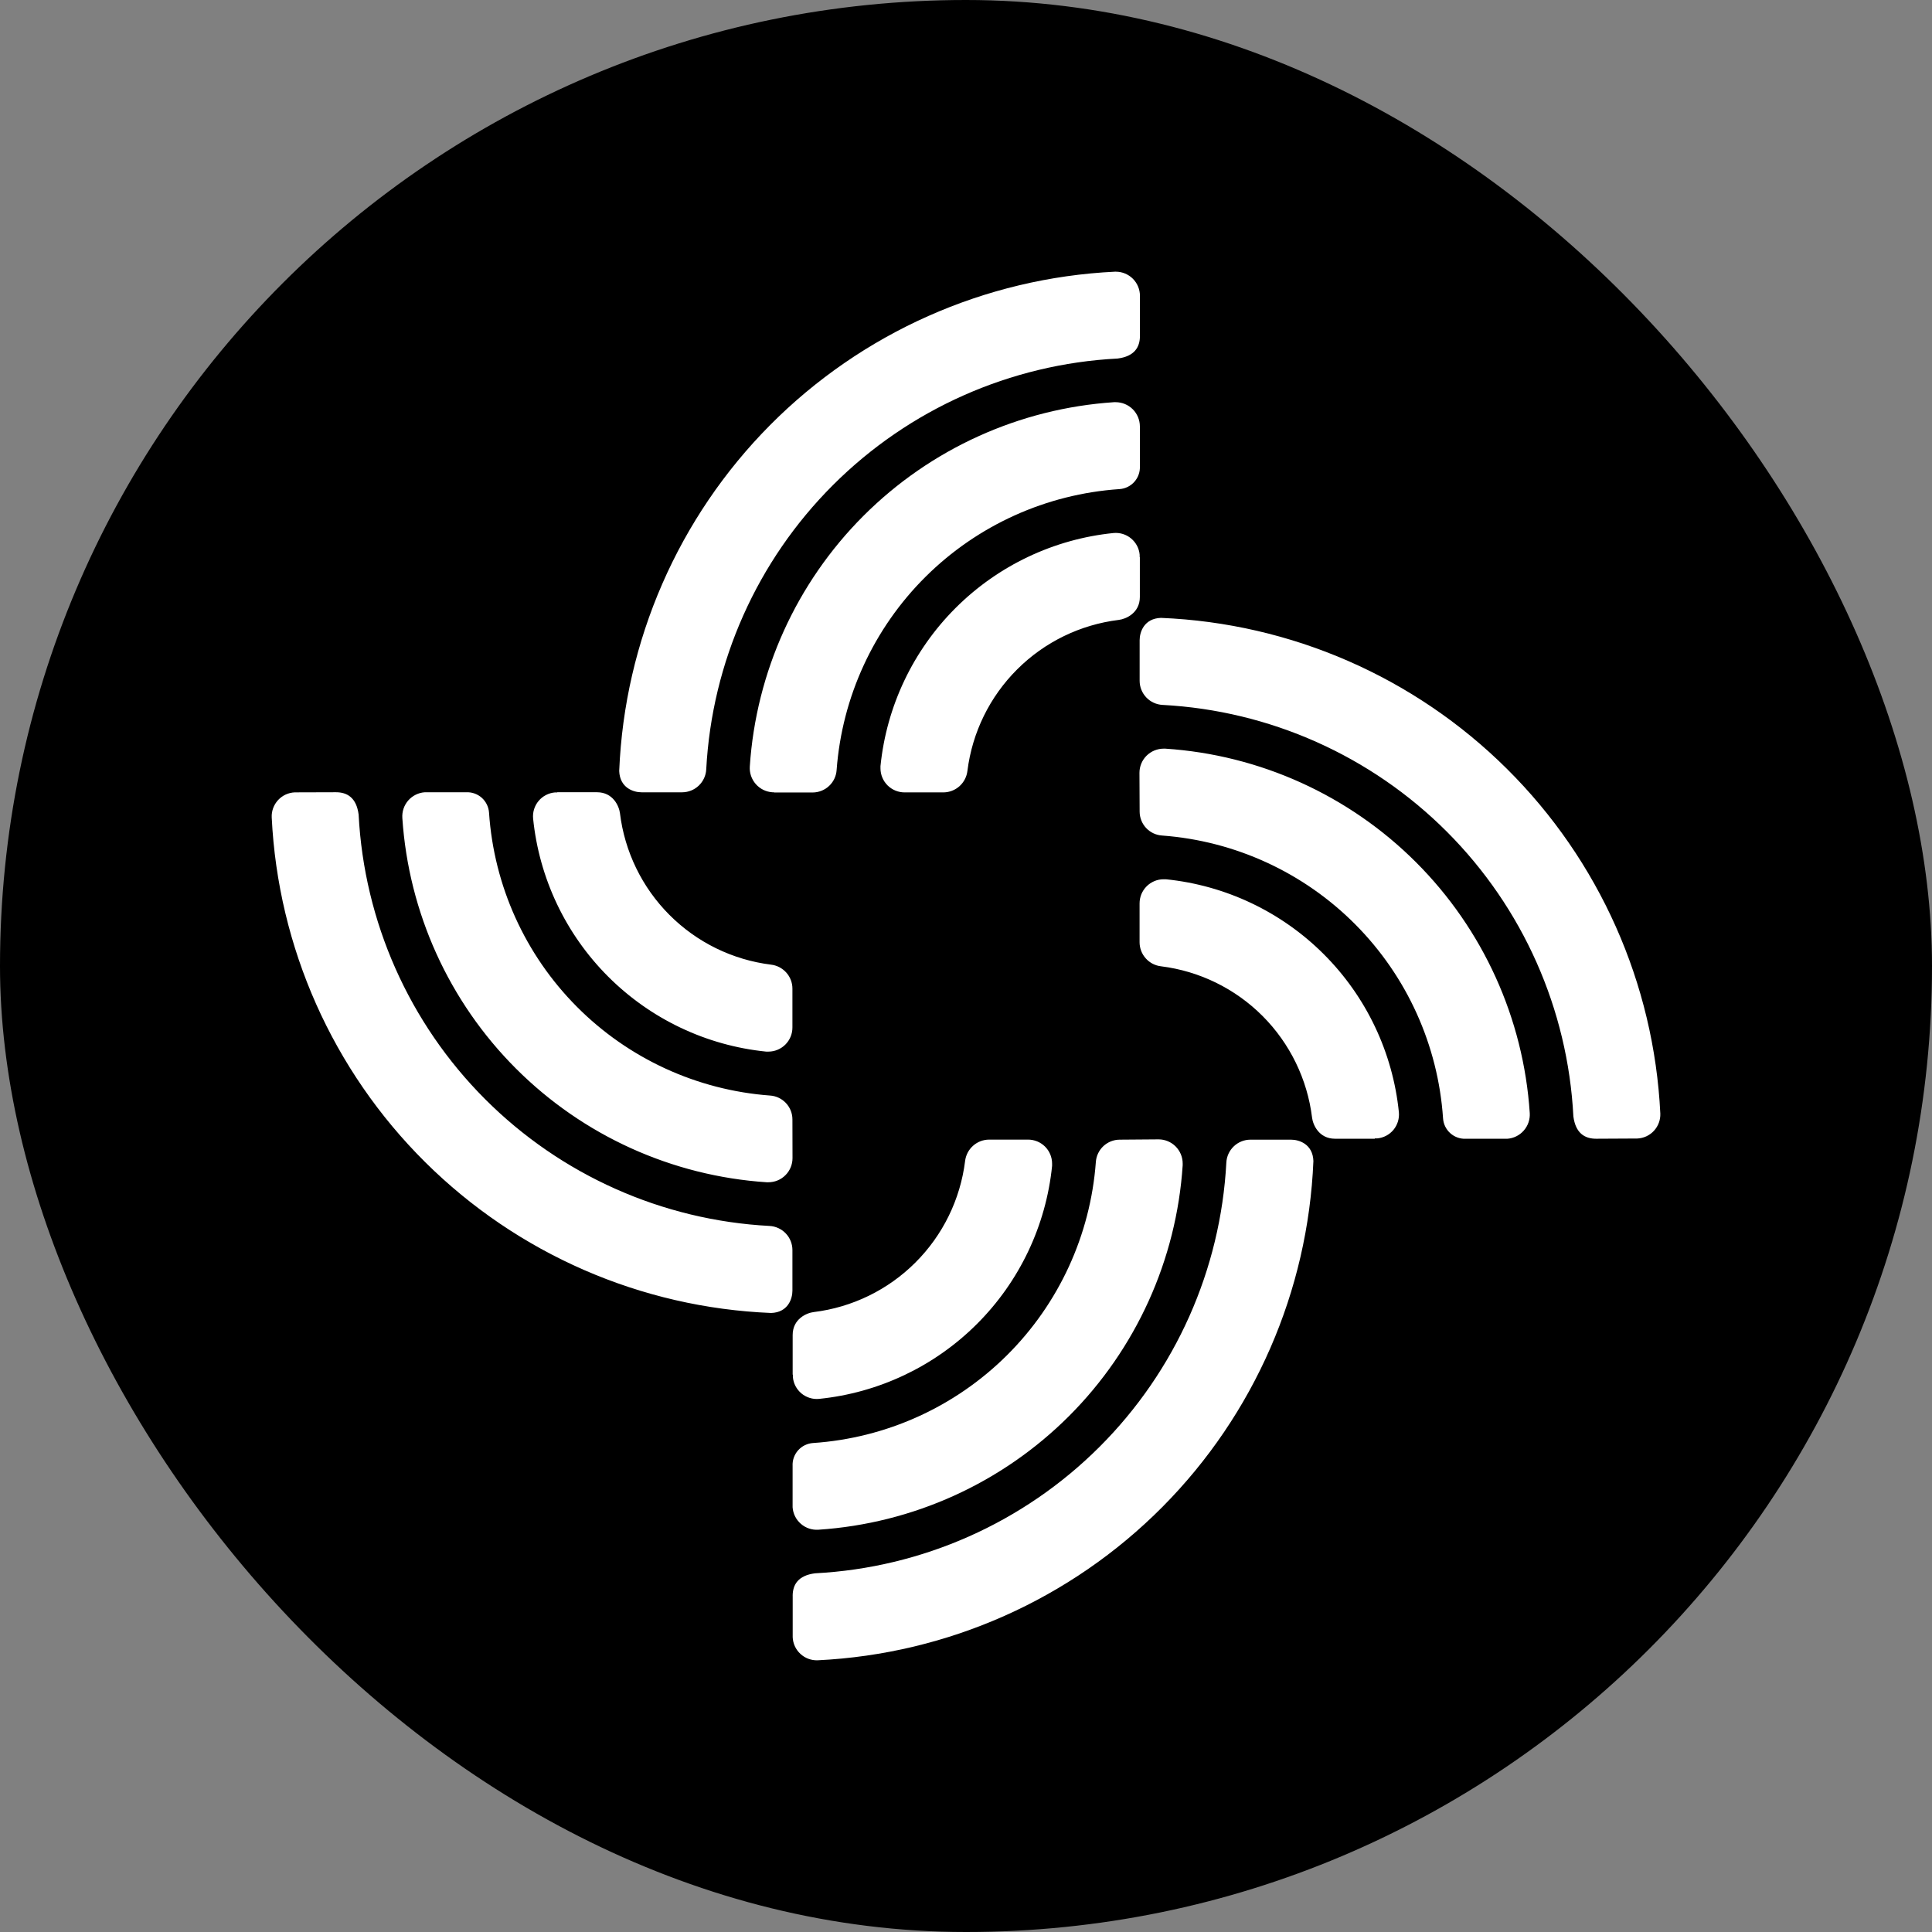
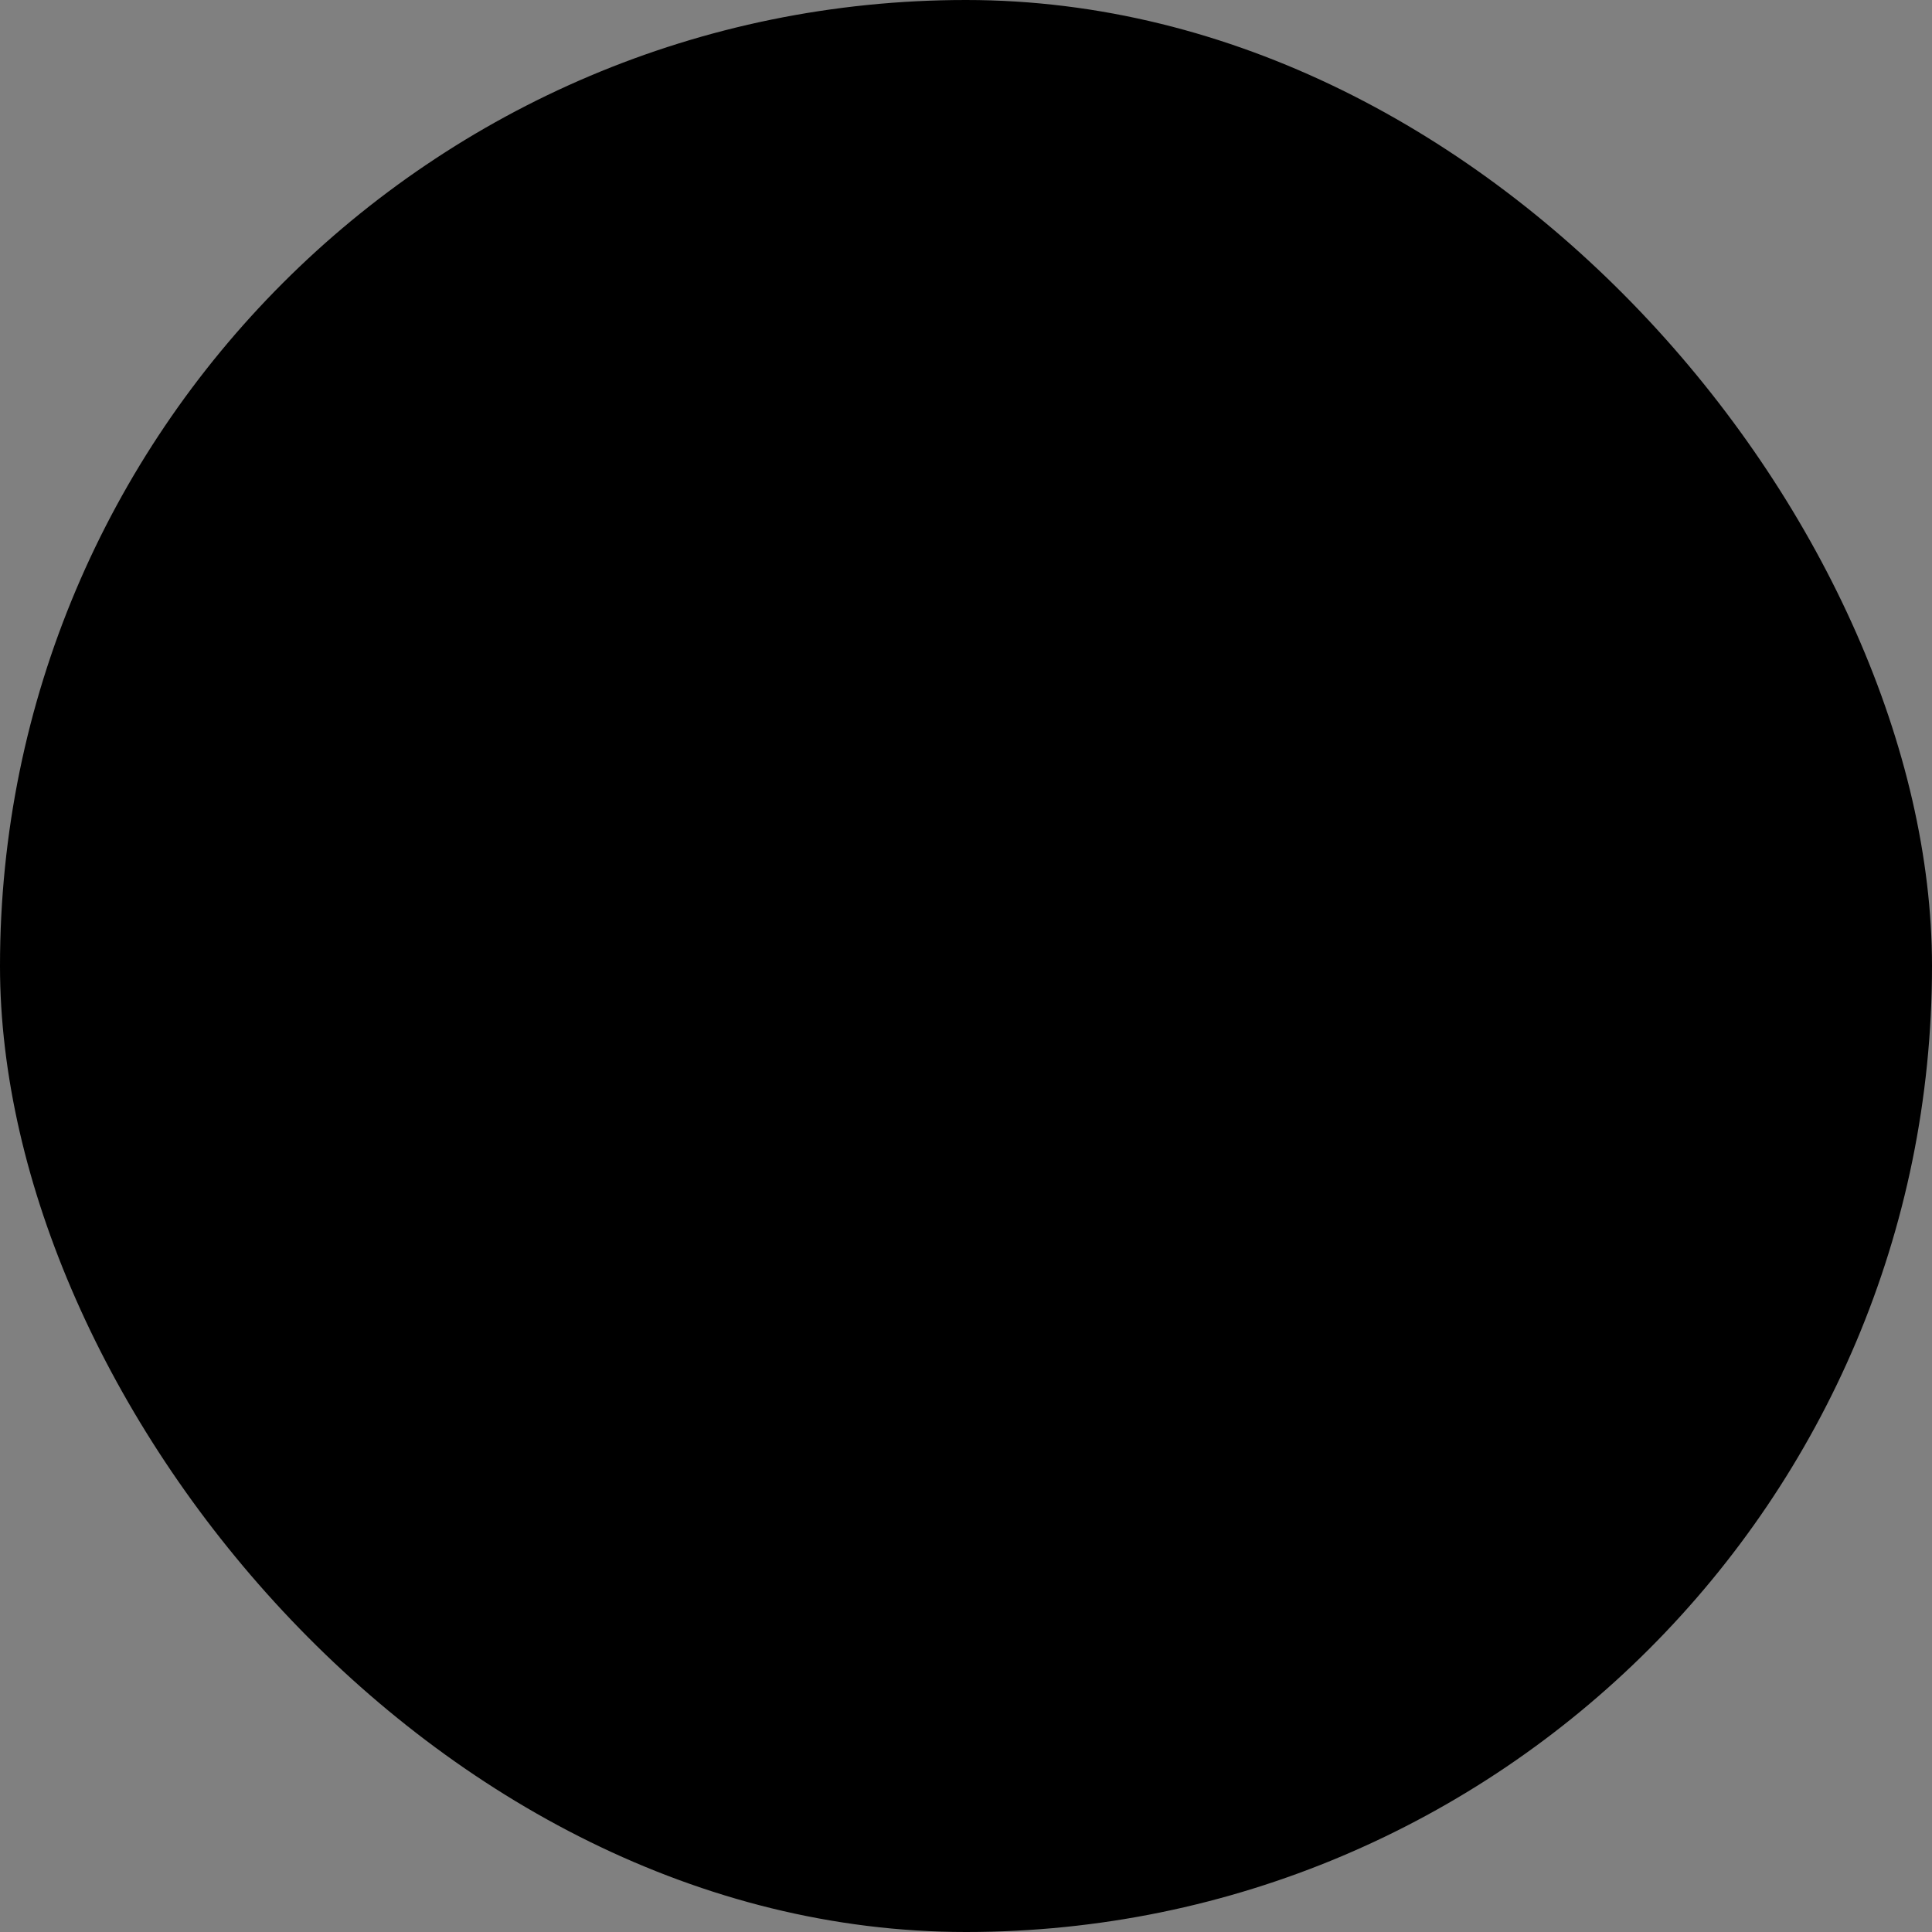
<svg xmlns="http://www.w3.org/2000/svg" width="64" height="64" viewBox="0 0 64 64" fill="none">
  <rect x="0" y="0" width="64" height="64" fill="#808080" stroke="none" />
  <rect width="64" height="64" rx="32" fill="black" />
-   <path d="M37.762 11.126V9.8C37.762 9.588 37.678 9.385 37.529 9.235C37.379 9.085 37.177 9.001 36.965 9H36.933C32.625 9.208 28.55 11.021 25.511 14.081C22.472 17.142 20.689 21.23 20.512 25.539C20.532 26.1 20.984 26.246 21.251 26.246H22.597C22.802 26.245 23 26.166 23.148 26.024C23.296 25.883 23.385 25.69 23.395 25.485C23.583 21.934 25.08 18.578 27.596 16.066C30.112 13.553 33.47 12.06 37.021 11.877C37.582 11.806 37.762 11.499 37.762 11.126V11.126ZM25.64 26.252H26.924C27.125 26.25 27.319 26.173 27.465 26.035C27.612 25.897 27.701 25.709 27.714 25.508C27.894 23.089 28.94 20.816 30.661 19.106C32.382 17.396 34.663 16.366 37.083 16.202C37.273 16.19 37.451 16.103 37.578 15.96C37.704 15.818 37.77 15.631 37.76 15.441V14.123C37.759 13.911 37.674 13.707 37.524 13.557C37.373 13.407 37.169 13.323 36.957 13.323C36.939 13.322 36.921 13.322 36.904 13.323C33.772 13.531 30.822 14.869 28.602 17.089C26.383 19.309 25.045 22.259 24.838 25.391C24.824 25.603 24.895 25.812 25.035 25.972C25.174 26.132 25.372 26.23 25.584 26.245H25.637L25.64 26.252ZM37.759 18.452V19.775C37.759 20.313 37.29 20.508 37.062 20.535C35.788 20.691 34.603 21.267 33.695 22.174C32.786 23.08 32.206 24.264 32.047 25.537C32.024 25.732 31.93 25.912 31.784 26.044C31.637 26.175 31.448 26.248 31.251 26.249H29.968C29.756 26.25 29.553 26.166 29.403 26.018C29.253 25.869 29.168 25.667 29.167 25.455C29.165 25.43 29.165 25.404 29.167 25.378C29.367 23.399 30.245 21.55 31.652 20.143C33.059 18.736 34.908 17.858 36.887 17.657C36.991 17.647 37.096 17.658 37.196 17.689C37.296 17.72 37.389 17.77 37.469 17.837C37.55 17.904 37.616 17.986 37.665 18.078C37.714 18.171 37.744 18.272 37.753 18.376C37.755 18.402 37.755 18.428 37.753 18.454L37.759 18.452ZM52.872 37.722C52.499 37.722 52.193 37.541 52.12 36.981C51.937 33.429 50.445 30.071 47.932 27.554C45.419 25.037 42.063 23.54 38.512 23.351C38.307 23.341 38.114 23.252 37.973 23.104C37.831 22.955 37.752 22.758 37.752 22.553V21.206C37.752 20.94 37.898 20.487 38.458 20.468C42.767 20.644 46.855 22.427 49.916 25.466C52.978 28.504 54.791 32.578 55 36.887C55.008 37.098 54.932 37.304 54.788 37.46C54.645 37.615 54.445 37.707 54.233 37.715H54.201L52.872 37.722ZM37.746 25.6C37.746 25.495 37.767 25.391 37.807 25.294C37.847 25.197 37.907 25.108 37.981 25.034C38.056 24.96 38.144 24.901 38.241 24.861C38.339 24.821 38.443 24.8 38.548 24.8C38.566 24.799 38.584 24.799 38.602 24.8C41.735 25.006 44.687 26.344 46.908 28.564C49.129 30.784 50.468 33.736 50.675 36.869C50.689 37.081 50.618 37.29 50.478 37.45C50.339 37.61 50.142 37.708 49.93 37.723H49.877H48.564C48.374 37.733 48.187 37.667 48.045 37.541C47.902 37.414 47.815 37.236 47.803 37.046C47.639 34.626 46.608 32.345 44.898 30.624C43.188 28.903 40.915 27.857 38.495 27.678C38.294 27.665 38.106 27.576 37.968 27.43C37.83 27.283 37.753 27.089 37.752 26.888L37.746 25.6ZM45.54 37.722H44.225C43.686 37.722 43.492 37.253 43.464 37.024C43.308 35.751 42.731 34.566 41.825 33.657C40.919 32.749 39.735 32.169 38.462 32.01C38.267 31.988 38.086 31.895 37.955 31.748C37.824 31.602 37.751 31.412 37.75 31.215V29.928C37.75 29.823 37.77 29.719 37.809 29.622C37.849 29.526 37.907 29.438 37.981 29.363C38.054 29.289 38.142 29.23 38.238 29.189C38.335 29.148 38.438 29.127 38.543 29.127C38.568 29.125 38.594 29.125 38.62 29.127C40.599 29.327 42.448 30.205 43.855 31.612C45.261 33.018 46.139 34.867 46.34 36.846C46.359 37.056 46.294 37.265 46.16 37.428C46.025 37.59 45.831 37.692 45.621 37.711C45.596 37.713 45.571 37.713 45.545 37.711L45.54 37.722ZM11.128 26.244C11.501 26.244 11.807 26.423 11.88 26.983C12.063 30.535 13.556 33.894 16.069 36.41C18.583 38.927 21.939 40.423 25.491 40.611C25.696 40.622 25.888 40.71 26.03 40.859C26.171 41.007 26.25 41.204 26.25 41.409V42.756C26.25 43.023 26.104 43.476 25.545 43.494C21.235 43.319 17.147 41.536 14.085 38.498C11.023 35.459 9.21 31.385 9.001 27.076C8.996 26.972 9.013 26.867 9.049 26.769C9.085 26.671 9.141 26.581 9.212 26.503C9.283 26.427 9.368 26.364 9.464 26.32C9.559 26.277 9.662 26.252 9.766 26.248H9.799L11.128 26.244ZM26.253 38.365C26.253 38.47 26.232 38.574 26.192 38.671C26.151 38.768 26.092 38.857 26.017 38.931C25.943 39.005 25.855 39.064 25.757 39.104C25.66 39.144 25.556 39.164 25.451 39.164H25.398C22.265 38.957 19.315 37.62 17.095 35.401C14.874 33.182 13.536 30.232 13.328 27.099C13.321 26.994 13.334 26.889 13.367 26.79C13.4 26.69 13.453 26.598 13.522 26.518C13.591 26.439 13.675 26.374 13.769 26.327C13.863 26.28 13.965 26.252 14.07 26.245H15.438C15.629 26.235 15.816 26.3 15.959 26.427C16.101 26.555 16.188 26.733 16.2 26.923C16.363 29.344 17.395 31.624 19.105 33.345C20.815 35.066 23.088 36.112 25.508 36.291C25.709 36.304 25.897 36.393 26.035 36.54C26.173 36.687 26.25 36.88 26.25 37.081L26.253 38.365ZM18.459 26.244H19.775C20.315 26.244 20.509 26.712 20.537 26.94C20.693 28.213 21.27 29.399 22.176 30.307C23.082 31.216 24.265 31.796 25.539 31.955C25.734 31.977 25.914 32.07 26.046 32.217C26.177 32.363 26.25 32.552 26.25 32.749V34.036C26.251 34.248 26.167 34.45 26.019 34.6C25.87 34.75 25.668 34.835 25.457 34.836C25.431 34.836 25.406 34.836 25.381 34.836C23.402 34.636 21.553 33.758 20.146 32.351C18.739 30.944 17.861 29.095 17.66 27.116C17.65 27.011 17.661 26.906 17.692 26.806C17.724 26.705 17.774 26.612 17.842 26.532C17.909 26.451 17.992 26.385 18.085 26.337C18.178 26.288 18.28 26.259 18.385 26.25C18.41 26.25 18.435 26.25 18.461 26.25L18.459 26.244ZM26.258 52.869C26.258 52.496 26.437 52.19 26.997 52.118C30.548 51.934 33.905 50.443 36.421 47.931C38.938 45.418 40.435 42.064 40.624 38.513C40.634 38.308 40.723 38.115 40.871 37.974C41.02 37.832 41.217 37.753 41.422 37.753H42.769C43.035 37.753 43.488 37.899 43.508 38.459C43.331 42.769 41.547 46.856 38.509 49.917C35.47 52.978 31.396 54.791 27.087 54.999C26.876 55.007 26.67 54.931 26.515 54.787C26.359 54.644 26.267 54.444 26.259 54.233V52.869H26.258ZM38.379 37.743C38.484 37.743 38.588 37.764 38.685 37.804C38.783 37.845 38.871 37.904 38.945 37.978C39.019 38.053 39.078 38.141 39.118 38.239C39.158 38.336 39.178 38.44 39.178 38.545C39.178 38.563 39.178 38.581 39.178 38.599C38.972 41.733 37.635 44.685 35.415 46.907C33.195 49.128 30.244 50.467 27.11 50.674C26.898 50.688 26.689 50.618 26.529 50.478C26.369 50.339 26.27 50.141 26.256 49.929C26.256 49.911 26.256 49.894 26.256 49.876V48.564C26.246 48.373 26.311 48.187 26.438 48.044C26.564 47.902 26.742 47.815 26.932 47.802C29.352 47.639 31.633 46.608 33.354 44.898C35.075 43.189 36.121 40.916 36.301 38.497C36.314 38.295 36.403 38.107 36.549 37.969C36.696 37.831 36.89 37.753 37.091 37.753L38.379 37.743ZM26.258 45.536V44.225C26.258 43.686 26.727 43.491 26.955 43.464C28.229 43.308 29.414 42.731 30.322 41.825C31.231 40.919 31.811 39.736 31.97 38.462C31.993 38.267 32.086 38.087 32.233 37.956C32.379 37.825 32.568 37.752 32.765 37.751H34.053C34.264 37.75 34.467 37.833 34.617 37.981C34.767 38.13 34.851 38.332 34.852 38.543C34.852 38.569 34.852 38.595 34.852 38.621C34.651 40.6 33.773 42.449 32.366 43.855C30.959 45.262 29.11 46.139 27.131 46.34C27.026 46.35 26.921 46.339 26.821 46.307C26.721 46.276 26.628 46.225 26.547 46.158C26.467 46.09 26.4 46.008 26.352 45.915C26.303 45.822 26.274 45.72 26.265 45.615C26.263 45.59 26.263 45.565 26.265 45.539L26.258 45.536Z" fill="white" />
</svg>